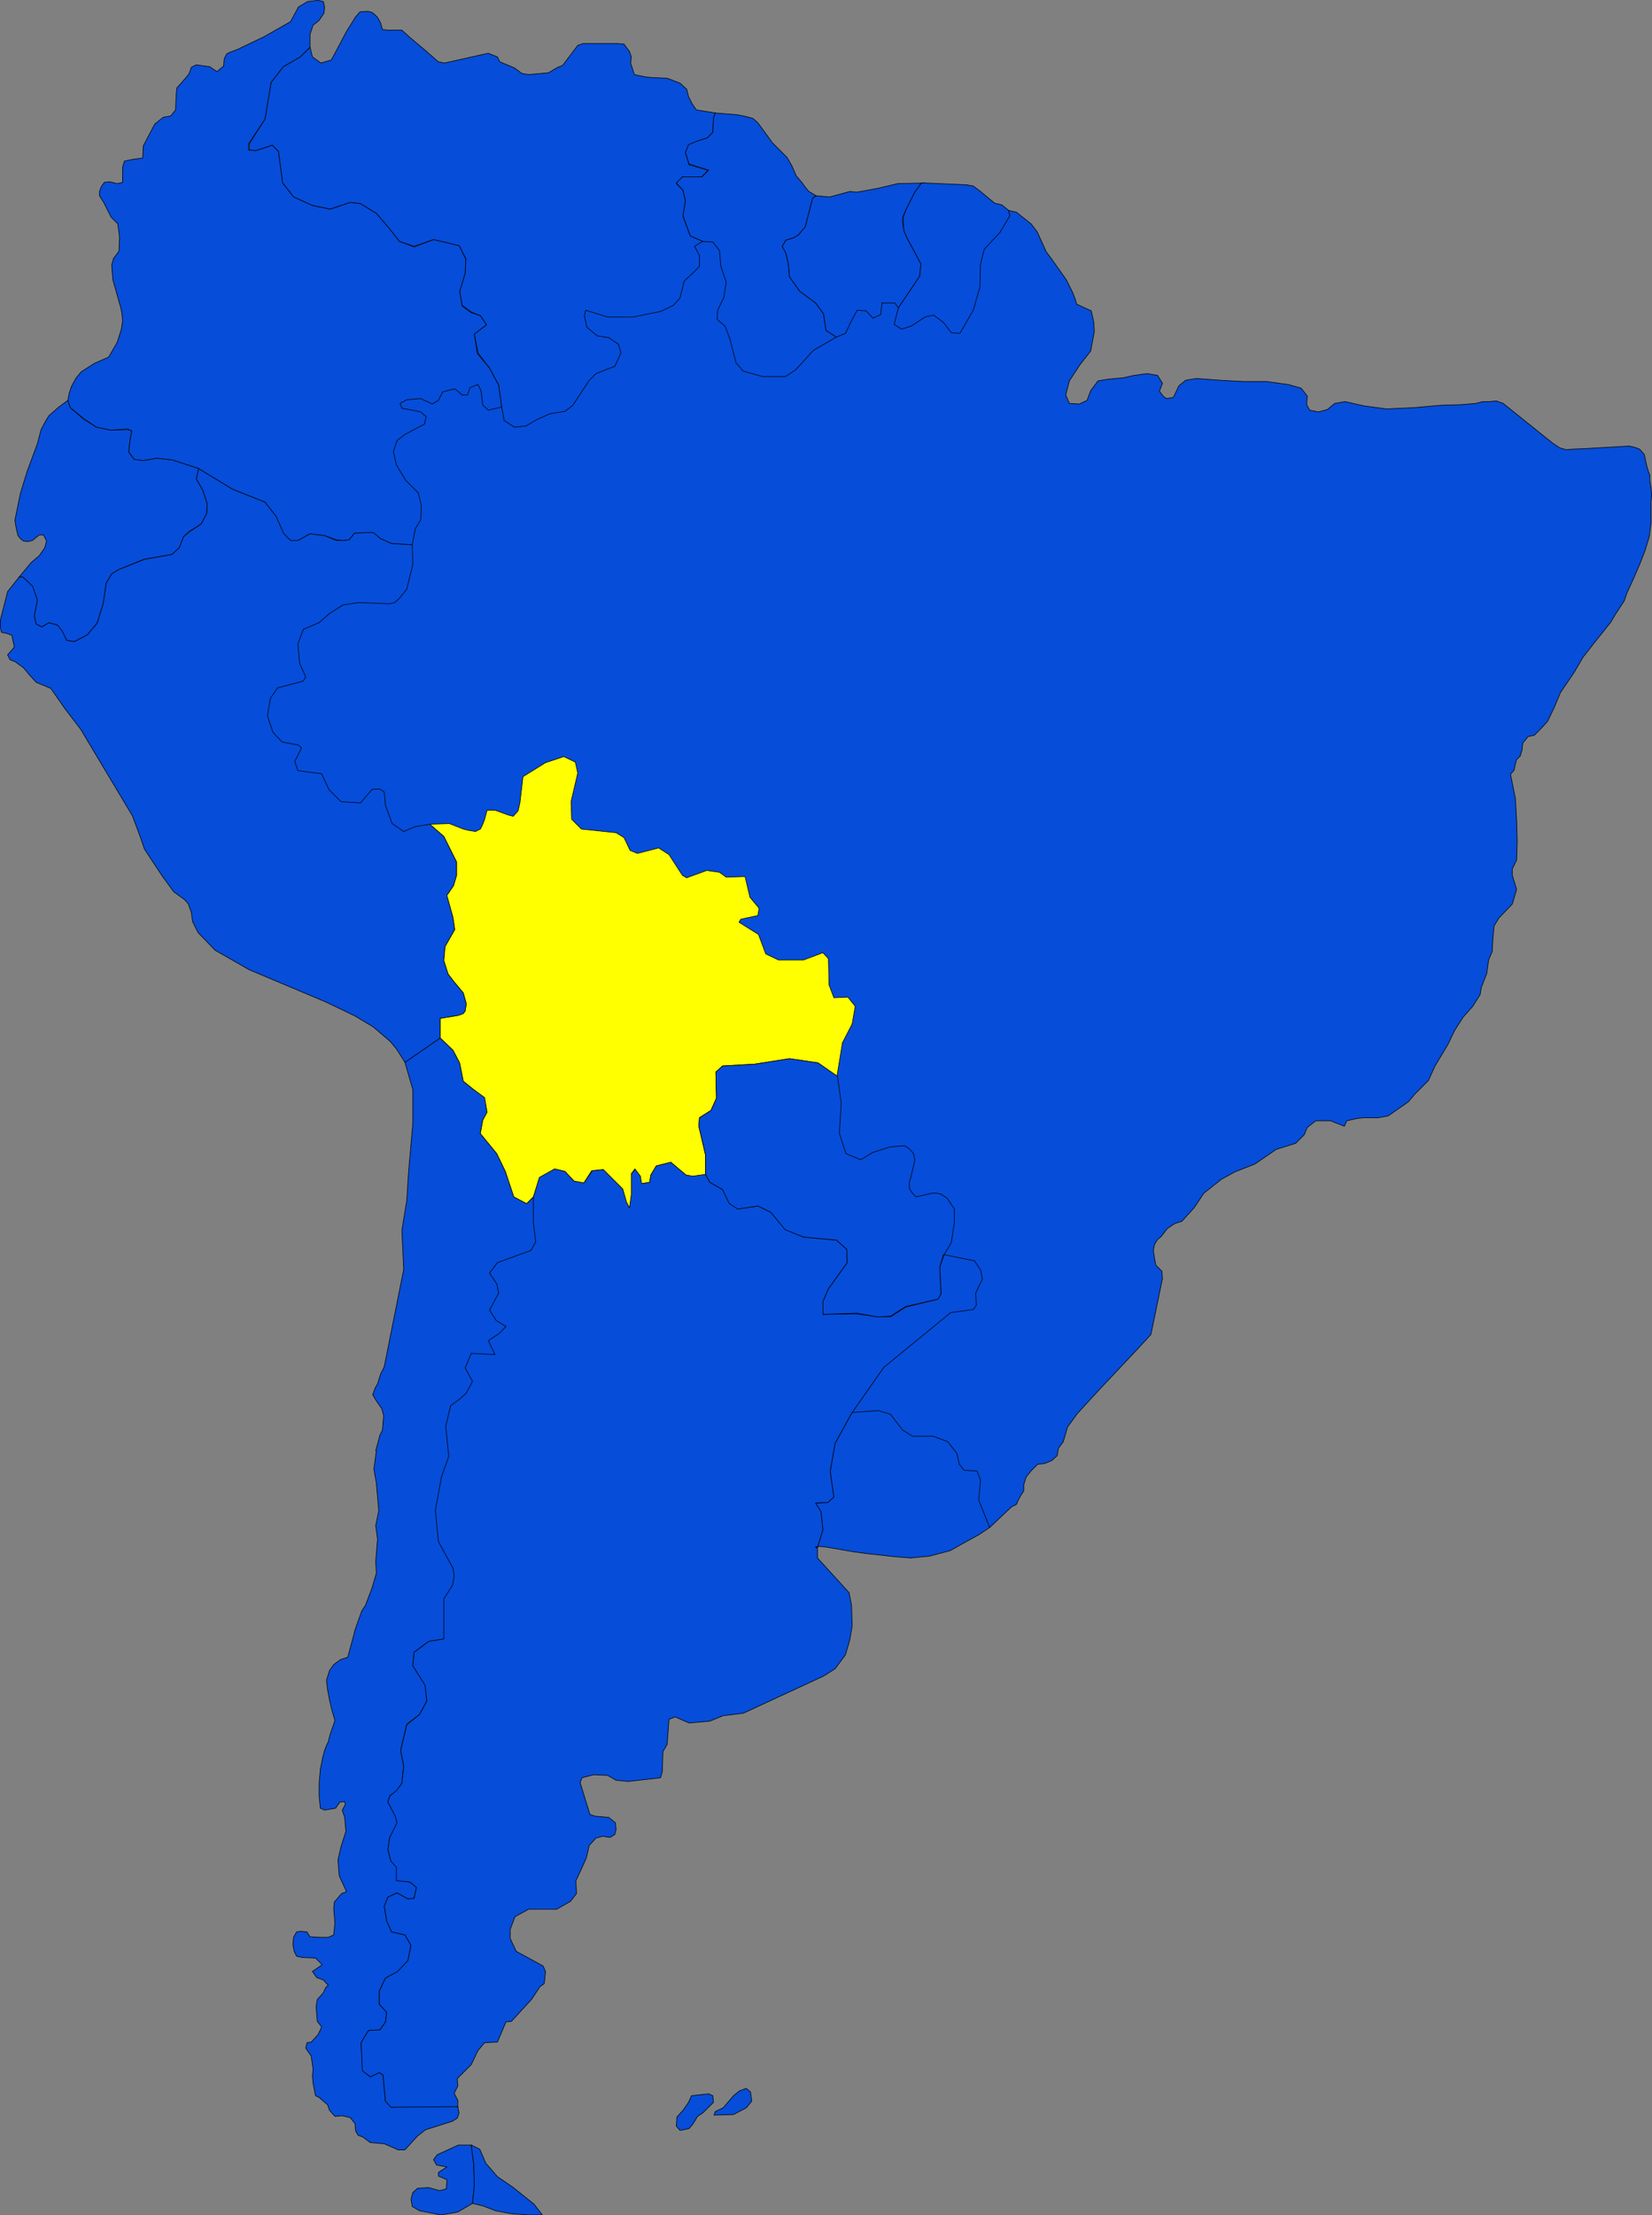
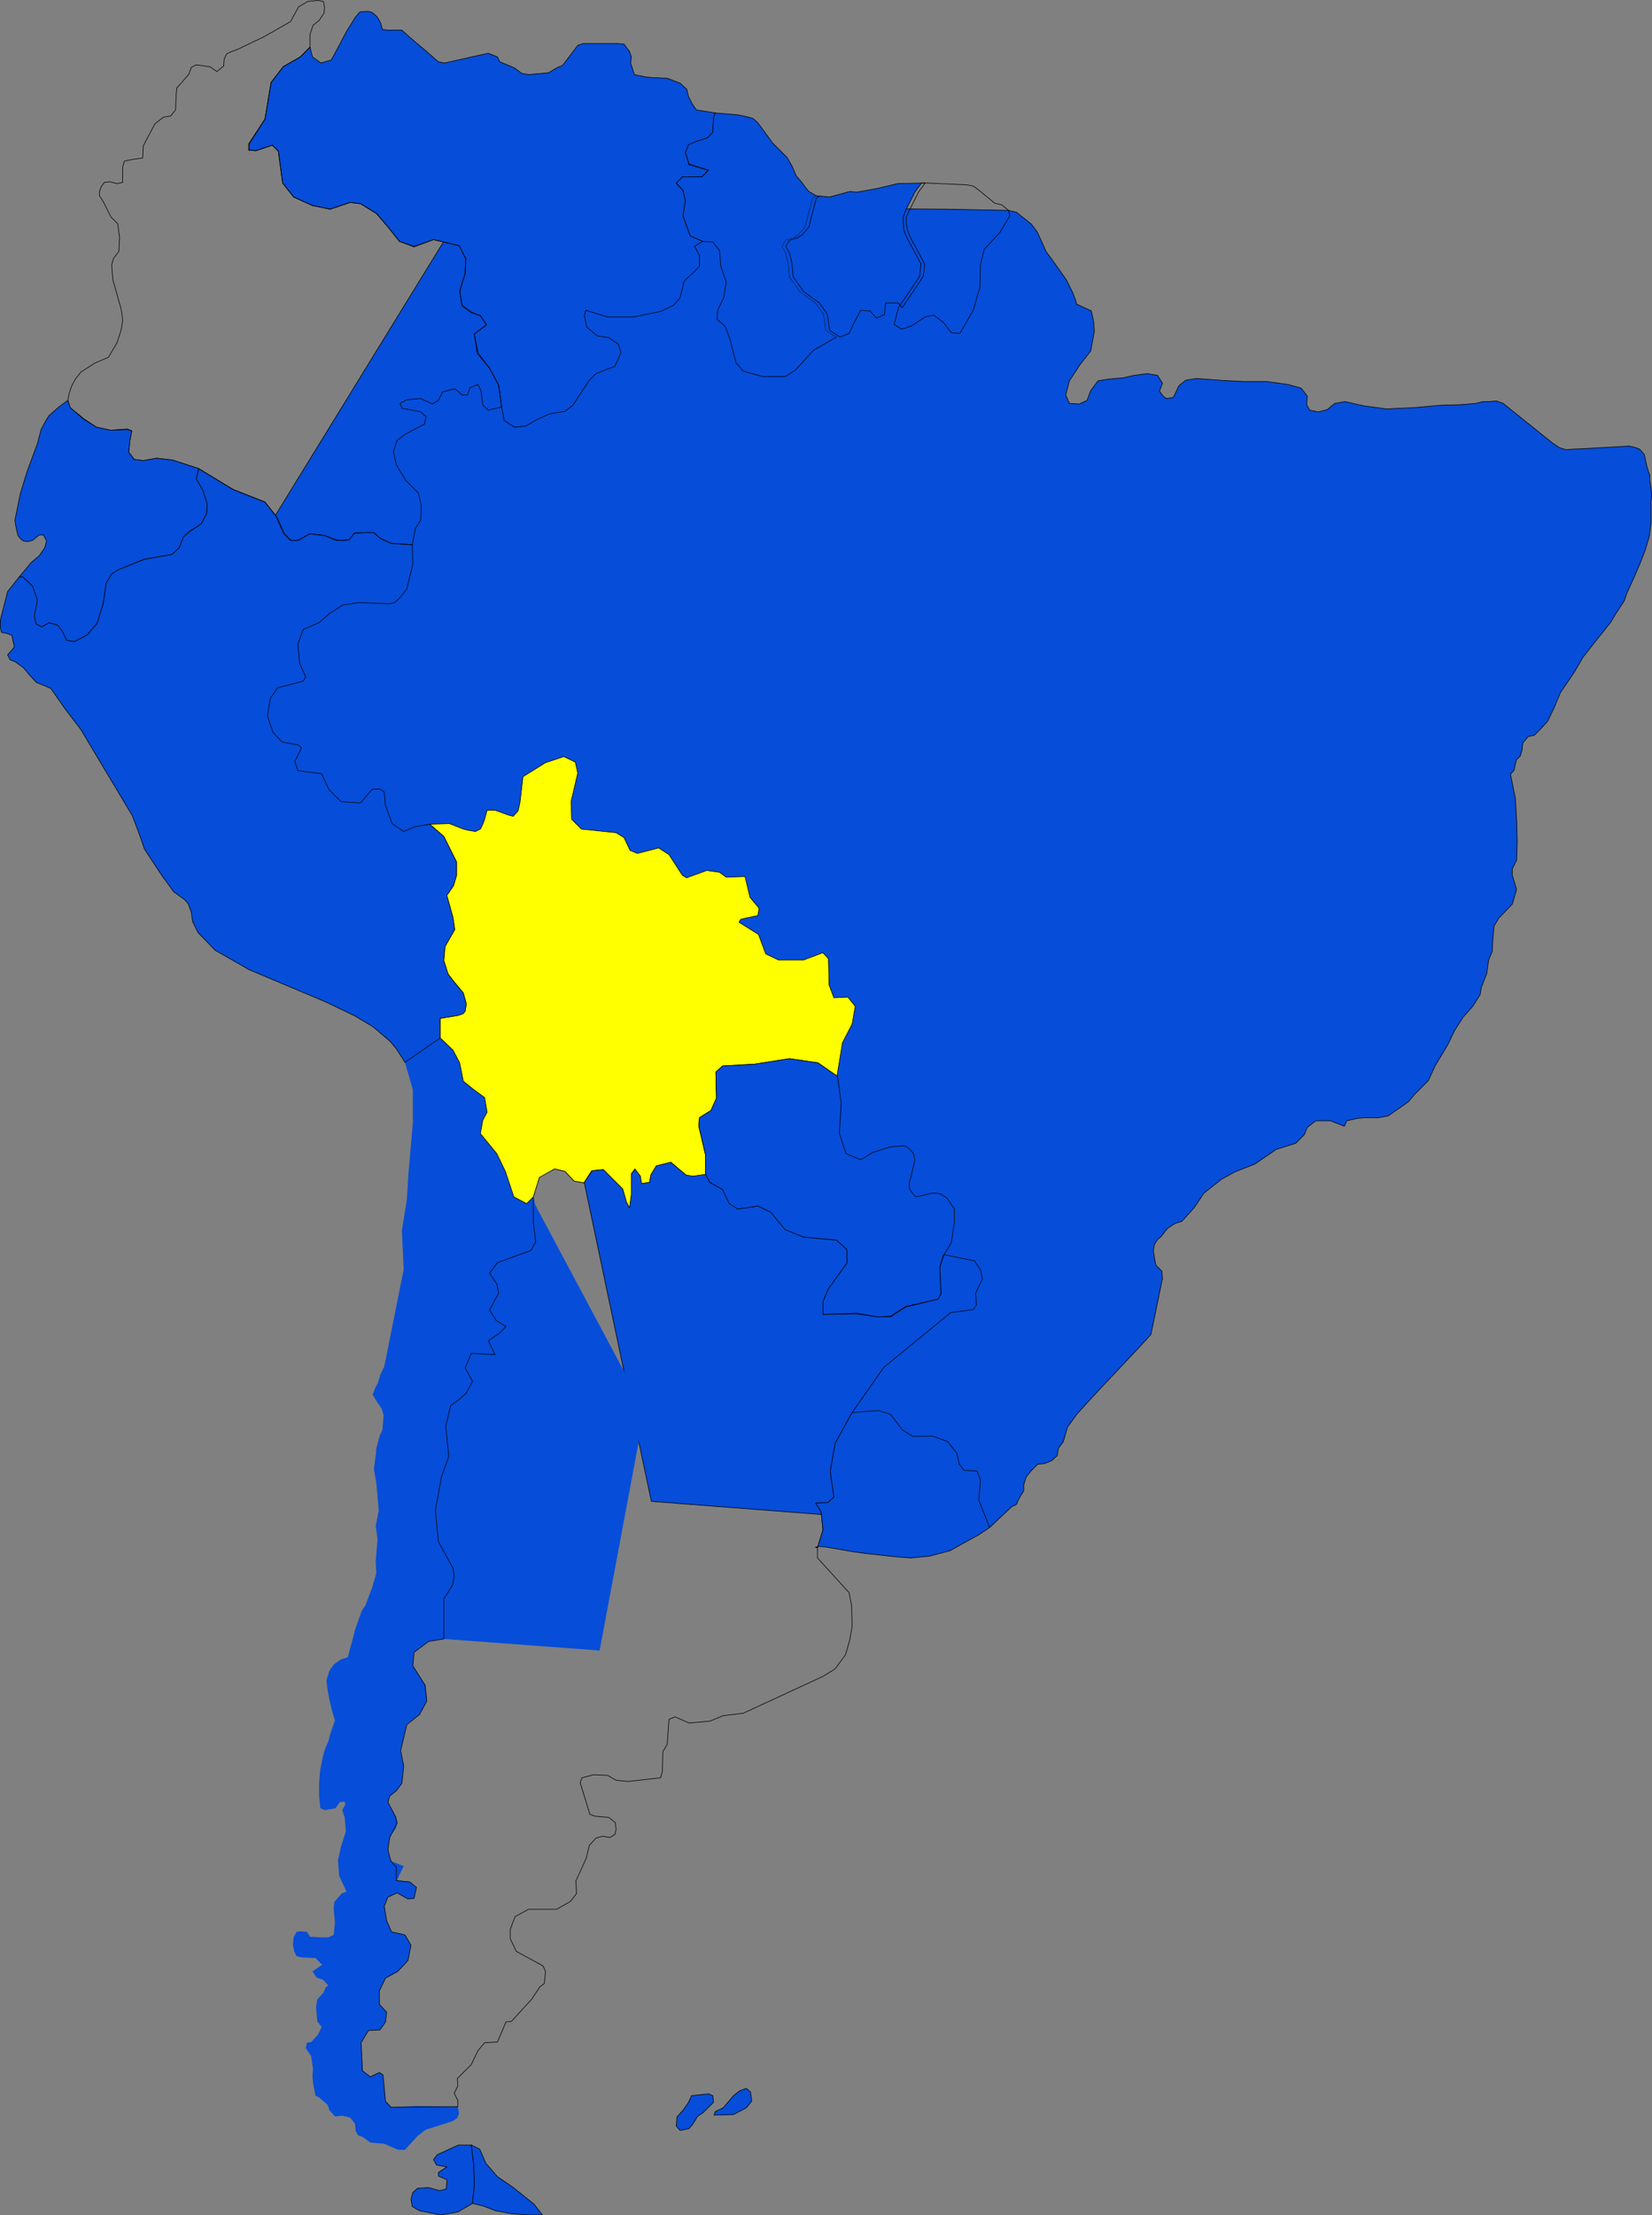
<svg xmlns="http://www.w3.org/2000/svg" xmlns:ns1="http://sodipodi.sourceforge.net/DTD/sodipodi-0.dtd" xmlns:ns2="http://www.inkscape.org/namespaces/inkscape" version="1.0" width="116.058mm" height="155.54mm" id="svg34" ns1:docname="Bolivia 5.wmf">
  <rect width="100%" height="100%" fill="#808080" stroke="none" />
  <ns1:namedview id="namedview34" pagecolor="#ffffff" bordercolor="#000000" borderopacity="0.25" ns2:showpageshadow="2" ns2:pageopacity="0.0" ns2:pagecheckerboard="0" ns2:deskcolor="#d1d1d1" ns2:document-units="mm" />
  <defs id="defs1">
    <pattern id="WMFhbasepattern" patternUnits="userSpaceOnUse" width="6" height="6" x="0" y="0" />
  </defs>
  <path style="fill:#064dd9;fill-opacity:1;fill-rule:evenodd;stroke:none" d="m 267.791,55.83 2.1,0.485 1.616,1.293 2.262,1.778 1.616,2.101 2.423,5.333 1.454,1.939 3.878,5.494 1.777,3.555 0.646,1.778 0.323,1.131 3.878,1.778 0.646,2.909 0.162,2.585 -0.969,5.171 -2.908,3.717 -2.747,4.201 -0.969,3.717 0.969,2.262 2.585,0.162 2.1,-0.97 0.969,-2.585 1.939,-2.585 2.908,-0.485 3.716,-0.323 2.908,-0.646 3.554,-0.485 2.747,0.485 1.292,2.101 -0.808,2.101 1.131,1.454 0.808,0.485 1.777,-0.323 1.454,-3.07 1.777,-1.454 2.908,-0.485 6.301,0.485 6.301,0.323 h 5.978 l 5.816,0.808 3.393,0.97 1.616,2.101 -0.162,2.262 0.808,1.454 2.262,0.485 2.423,-0.646 1.939,-1.616 2.747,-0.485 5.008,1.131 5.978,0.808 7.109,-0.323 7.432,-0.646 5.332,-0.162 3.878,-0.323 1.777,-0.485 h 1.777 l 1.939,-0.162 1.777,0.646 13.087,10.503 1.939,1.293 1.777,0.485 1.777,-0.162 3.716,-0.162 11.148,-0.646 1.454,0.323 1.292,0.485 1.293,1.454 0.323,1.616 0.323,1.454 0.485,1.616 0.323,0.808 v 1.454 l 0.323,1.939 0.162,1.778 -0.162,1.939 v 1.939 3.555 l -0.485,3.717 -1.131,3.717 -1.454,3.717 -1.616,3.717 -1.777,3.878 -0.646,1.939 -2.423,3.717 -1.131,1.939 -4.524,5.656 -2.908,3.717 -2.262,3.878 -3.716,5.494 -1.616,3.878 -1.777,3.717 -1.616,1.778 -1.939,1.939 -1.616,0.323 -1.454,1.778 -0.162,1.778 -0.485,1.616 -0.969,0.97 -0.323,1.131 -0.323,1.616 -0.969,1.131 1.293,6.464 0.323,5.656 0.162,5.656 -0.162,5.009 -1.131,2.262 v 1.778 l 1.131,3.717 -1.131,3.878 -3.554,3.717 -1.293,2.101 -0.323,3.393 -0.162,3.393 -0.969,2.262 -0.485,3.555 -1.454,3.717 -0.323,1.939 -1.939,3.07 -2.585,2.909 -2.262,3.555 -1.777,3.717 -3.393,5.656 -1.777,3.878 -1.777,1.778 -1.777,1.778 -1.777,2.101 -5.332,3.717 -2.585,0.485 v 0 h -3.716 l -1.777,0.162 -2.908,0.646 -0.646,1.454 -3.716,-1.454 h -3.878 l -2.262,1.778 -0.808,1.939 -2.262,2.262 -5.17,1.616 -5.655,3.878 -5.332,2.101 -3.554,1.939 -4.685,3.717 -2.585,3.878 -3.231,3.555 -1.939,0.646 -1.939,1.293 -1.616,2.101 -0.969,0.808 -0.808,1.293 -0.323,1.616 0.323,2.101 0.323,1.778 1.616,1.616 0.162,1.939 -3.07,14.866 -1.777,1.939 -1.939,2.101 -10.502,11.15 -5.332,5.817 -2.585,3.555 -1.131,3.878 -1.293,1.778 -0.323,1.939 -1.454,1.293 -1.939,0.808 -1.777,0.162 -1.777,1.778 -1.293,1.616 -0.646,2.101 v 1.616 l -0.646,0.97 -0.646,1.131 -0.646,1.454 -1.292,0.646 -5.816,5.494 -89.829,-6.948 L 145.488,267.999 40.31,190.112 123.677,54.537 l 127.796,0.97 16.318,0.323 z" id="path1" />
  <path style="fill:none;stroke:#000000;stroke-width:0.162px;stroke-linecap:round;stroke-linejoin:round;stroke-miterlimit:4;stroke-dasharray:none;stroke-opacity:1" d="m 267.791,55.83 2.1,0.485 1.616,1.293 2.262,1.778 1.616,2.101 2.423,5.333 1.454,1.939 3.878,5.494 1.777,3.555 0.646,1.778 0.323,1.131 3.878,1.778 0.646,2.909 0.162,2.585 -0.969,5.171 -2.908,3.717 -2.747,4.201 -0.969,3.717 0.969,2.262 2.585,0.162 2.1,-0.97 0.969,-2.585 1.939,-2.585 2.908,-0.485 3.716,-0.323 2.908,-0.646 3.554,-0.485 2.747,0.485 1.292,2.101 -0.808,2.101 1.131,1.454 0.808,0.485 1.777,-0.323 1.454,-3.07 1.777,-1.454 2.908,-0.485 6.301,0.485 6.301,0.323 h 5.978 l 5.816,0.808 3.393,0.97 1.616,2.101 -0.162,2.262 0.808,1.454 2.262,0.485 2.423,-0.646 1.939,-1.616 2.747,-0.485 5.008,1.131 5.978,0.808 7.109,-0.323 7.432,-0.646 5.332,-0.162 3.878,-0.323 1.777,-0.485 h 1.777 l 1.939,-0.162 1.777,0.646 13.087,10.503 1.939,1.293 1.777,0.485 1.777,-0.162 3.716,-0.162 11.148,-0.646 1.454,0.323 1.292,0.485 1.293,1.454 0.323,1.616 0.323,1.454 0.485,1.616 0.323,0.808 v 1.454 l 0.323,1.939 0.162,1.778 -0.162,1.939 v 1.939 3.555 l -0.485,3.717 -1.131,3.717 -1.454,3.717 -1.616,3.717 -1.777,3.878 -0.646,1.939 -2.423,3.717 -1.131,1.939 -4.524,5.656 -2.908,3.717 -2.262,3.878 -3.716,5.494 -1.616,3.878 -1.777,3.717 -1.616,1.778 -1.939,1.939 -1.616,0.323 -1.454,1.778 -0.162,1.778 -0.485,1.616 -0.969,0.97 -0.323,1.131 -0.323,1.616 -0.969,1.131 1.293,6.464 0.323,5.656 0.162,5.656 -0.162,5.009 -1.131,2.262 v 1.778 l 1.131,3.717 -1.131,3.878 -3.554,3.717 -1.293,2.101 -0.323,3.393 -0.162,3.393 -0.969,2.262 -0.485,3.555 -1.454,3.717 -0.323,1.939 -1.939,3.07 -2.585,2.909 -2.262,3.555 -1.777,3.717 -3.393,5.656 -1.777,3.878 -1.777,1.778 -1.777,1.778 -1.777,2.101 -5.332,3.717 -2.585,0.485 v 0 h -3.716 l -1.777,0.162 -2.908,0.646 -0.646,1.454 -3.716,-1.454 h -3.878 l -2.262,1.778 -0.808,1.939 -2.262,2.262 -5.17,1.616 -5.655,3.878 -5.332,2.101 -3.554,1.939 -4.685,3.717 -2.585,3.878 -3.231,3.555 -1.939,0.646 -1.939,1.293 -1.616,2.101 -0.969,0.808 -0.808,1.293 -0.323,1.616 0.323,2.101 0.323,1.778 1.616,1.616 0.162,1.939 -3.07,14.866 -1.777,1.939 -1.939,2.101 -10.502,11.15 -5.332,5.817 -2.585,3.555 -1.131,3.878 -1.293,1.778 -0.323,1.939 -1.454,1.293 -1.939,0.808 -1.777,0.162 -1.777,1.778 -1.293,1.616 -0.646,2.101 v 1.616 l -0.646,0.97 -0.646,1.131 -0.646,1.454 -1.292,0.646 -5.816,5.494 -89.829,-6.948 L 145.488,267.999 40.31,190.112 123.677,54.537 l 127.796,0.97 16.318,0.323 v 0" id="path2" />
  <path style="fill:#064dd9;fill-opacity:1;fill-rule:evenodd;stroke:none" d="m 142.095,319.708 -0.485,-2.101 -1.777,1.778 -3.393,-1.778 -2.262,-6.787 -2.262,-4.686 -4.362,-5.333 0.646,-3.555 1.131,-1.939 -0.485,-4.04 -3.231,-2.262 -2.585,-2.101 -0.969,-4.848 -1.777,-3.393 -3.393,-3.232 -9.371,6.464 2.1,7.272 v 8.888 l -1.131,12.927 -0.485,7.595 -1.293,7.918 0.485,10.342 -5.17,25.855 -0.969,1.939 -0.808,2.585 -0.646,1.131 -0.646,1.778 0.969,1.616 1.454,2.101 0.485,1.778 -0.162,1.939 -0.162,1.939 -0.646,1.293 -1.131,4.201 h 0.162 l -0.646,4.848 0.646,3.717 0.646,7.272 -0.808,4.04 0.485,3.555 -0.485,5.979 0.162,3.07 -1.131,3.878 -1.777,4.686 -0.969,1.454 -1.777,5.009 -0.485,1.939 -1.454,5.332 -1.939,0.646 -1.777,1.293 -1.131,1.616 -0.808,2.585 0.323,2.585 0.485,2.585 0.646,2.747 0.808,2.747 -1.293,3.717 -0.485,1.939 -0.485,0.97 -0.485,1.293 -0.485,1.778 -0.646,3.232 -0.323,3.717 v 3.393 l 0.323,3.232 1.131,0.485 2.908,-0.485 1.131,-1.616 1.293,-0.162 0.162,0.808 -0.808,1.454 0.646,1.939 0.323,3.717 -1.293,4.04 -0.808,3.555 0.323,4.201 1.939,4.201 -1.293,0.485 -1.939,2.262 -0.162,1.778 0.323,3.717 -0.323,3.232 -1.454,0.646 h -2.1 l -2.747,-0.162 -0.808,-1.293 -1.616,-0.162 -1.131,0.162 -0.808,1.454 -0.162,1.939 0.323,1.778 0.646,1.293 1.454,0.323 3.554,0.162 1.777,1.778 -2.585,1.778 1.131,1.616 1.777,0.646 1.293,1.454 -0.646,0.485 -0.646,1.454 -1.616,1.778 -0.323,1.939 0.323,3.878 1.131,1.454 -0.323,0.808 -0.646,1.293 -1.777,1.939 -1.131,0.162 -0.323,1.454 1.454,2.101 0.485,3.393 -0.162,1.939 0.162,1.778 0.646,3.393 0.969,0.485 2.262,1.939 0.485,1.454 1.454,1.616 1.939,-0.162 2.1,0.485 1.293,1.616 0.162,1.939 0.646,1.131 1.293,0.485 1.939,1.454 3.716,0.323 3.716,1.616 h 1.777 l 1.777,-1.939 1.616,-1.778 2.1,-1.616 7.109,-2.262 1.292,-0.808 0.485,-1.293 -0.323,-1.778 -10.986,-0.162 -6.624,0.323 -1.616,-1.616 -0.646,-6.948 -0.969,-0.646 -2.423,1.131 -1.939,-1.616 -0.485,-7.433 1.939,-3.232 3.07,-0.162 1.454,-2.101 0.323,-2.585 -1.939,-2.101 v -3.555 l 1.616,-3.393 3.393,-1.778 2.585,-2.909 0.808,-4.04 -1.616,-2.747 -3.554,-0.808 -1.293,-3.07 -0.646,-3.717 0.969,-2.424 2.423,-1.131 2.908,1.616 1.616,-0.162 0.646,-2.909 -1.777,-1.454 -3.393,-0.485 1.777,-3.717 -3.393,-1.293 -0.808,-3.07 0.485,-3.232 1.616,-2.424 0.485,-1.454 -0.485,-1.778 -2.1,-3.717 0.485,-1.616 1.939,-1.454 1.292,-1.939 0.485,-4.525 -0.808,-4.201 1.616,-6.948 3.393,-2.585 1.939,-3.555 -0.323,-4.201 -3.393,-5.171 0.323,-3.555 3.878,-2.909 4.039,-0.646 41.36,3.07 11.956,-63.828 z" id="path3" />
-   <path style="fill:none;stroke:#000000;stroke-width:0.162px;stroke-linecap:round;stroke-linejoin:round;stroke-miterlimit:4;stroke-dasharray:none;stroke-opacity:1" d="m 142.095,319.708 -0.485,-2.101 -1.777,1.778 -3.393,-1.778 -2.262,-6.787 -2.262,-4.686 -4.362,-5.333 0.646,-3.555 1.131,-1.939 -0.485,-4.04 -3.231,-2.262 -2.585,-2.101 -0.969,-4.848 -1.777,-3.393 -3.393,-3.232 -9.371,6.464 2.1,7.272 v 8.888 l -1.131,12.927 -0.485,7.595 -1.293,7.918 0.485,10.342 -5.17,25.855 -0.969,1.939 -0.808,2.585 -0.646,1.131 -0.646,1.778 0.969,1.616 1.454,2.101 0.485,1.778 -0.162,1.939 -0.162,1.939 -0.646,1.293 -1.131,4.201 h 0.162 l -0.646,4.848 0.646,3.717 0.646,7.272 -0.808,4.04 0.485,3.555 -0.485,5.979 0.162,3.07 -1.131,3.878 -1.777,4.686 -0.969,1.454 -1.777,5.009 -0.485,1.939 -1.454,5.332 -1.939,0.646 -1.777,1.293 -1.131,1.616 -0.808,2.585 0.323,2.585 0.485,2.585 0.646,2.747 0.808,2.747 -1.293,3.717 -0.485,1.939 -0.485,0.97 -0.485,1.293 -0.485,1.778 -0.646,3.232 -0.323,3.717 v 3.393 l 0.323,3.232 1.131,0.485 2.908,-0.485 1.131,-1.616 1.293,-0.162 0.162,0.808 -0.808,1.454 0.646,1.939 0.323,3.717 -1.293,4.04 -0.808,3.555 0.323,4.201 1.939,4.201 -1.293,0.485 -1.939,2.262 -0.162,1.778 0.323,3.717 -0.323,3.232 -1.454,0.646 h -2.1 l -2.747,-0.162 -0.808,-1.293 -1.616,-0.162 -1.131,0.162 -0.808,1.454 -0.162,1.939 0.323,1.778 0.646,1.293 1.454,0.323 3.554,0.162 1.777,1.778 -2.585,1.778 1.131,1.616 1.777,0.646 1.293,1.454 -0.646,0.485 -0.646,1.454 -1.616,1.778 -0.323,1.939 0.323,3.878 1.131,1.454 -0.323,0.808 -0.646,1.293 -1.777,1.939 -1.131,0.162 -0.323,1.454 1.454,2.101 0.485,3.393 -0.162,1.939 0.162,1.778 0.646,3.393 0.969,0.485 2.262,1.939 0.485,1.454 1.454,1.616 1.939,-0.162 2.1,0.485 1.293,1.616 0.162,1.939 0.646,1.131 1.293,0.485 1.939,1.454 3.716,0.323 3.716,1.616 h 1.777 l 1.777,-1.939 1.616,-1.778 2.1,-1.616 7.109,-2.262 1.292,-0.808 0.485,-1.293 -0.323,-1.778 -10.986,-0.162 -6.624,0.323 -1.616,-1.616 -0.646,-6.948 -0.969,-0.646 -2.423,1.131 -1.939,-1.616 -0.485,-7.433 1.939,-3.232 3.07,-0.162 1.454,-2.101 0.323,-2.585 -1.939,-2.101 v -3.555 l 1.616,-3.393 3.393,-1.778 2.585,-2.909 0.808,-4.04 -1.616,-2.747 -3.554,-0.808 -1.293,-3.07 -0.646,-3.717 0.969,-2.424 2.423,-1.131 2.908,1.616 1.616,-0.162 0.646,-2.909 -1.777,-1.454 -3.393,-0.485 1.777,-3.717 -3.393,-1.293 -0.808,-3.07 0.485,-3.232 1.616,-2.424 0.485,-1.454 -0.485,-1.778 -2.1,-3.717 0.485,-1.616 1.939,-1.454 1.292,-1.939 0.485,-4.525 -0.808,-4.201 1.616,-6.948 3.393,-2.585 1.939,-3.555 -0.323,-4.201 -3.393,-5.171 0.323,-3.555 3.878,-2.909 4.039,-0.646 41.36,3.07 11.956,-63.828 -29.081,-54.456 v 0" id="path4" />
  <path style="fill:#064dd9;fill-opacity:1;fill-rule:evenodd;stroke:none" d="m 125.454,584.717 -3.878,2.262 -4.524,0.808 -5.655,-1.131 -1.939,-1.131 -0.323,-1.939 0.485,-1.778 1.293,-1.131 2.908,-0.162 2.908,0.808 1.777,-0.485 0.162,-2.424 -2.262,-0.97 v -0.97 l 2.262,-1.454 -2.747,-0.485 -0.808,-1.454 0.969,-1.293 5.655,-2.585 h 3.393 l 0.646,5.009 0.162,5.817 z" id="path5" />
  <path style="fill:none;stroke:#000000;stroke-width:0.162px;stroke-linecap:round;stroke-linejoin:round;stroke-miterlimit:4;stroke-dasharray:none;stroke-opacity:1" d="m 125.454,584.717 -3.878,2.262 -4.524,0.808 -5.655,-1.131 -1.939,-1.131 -0.323,-1.939 0.485,-1.778 1.293,-1.131 2.908,-0.162 2.908,0.808 1.777,-0.485 0.162,-2.424 -2.262,-0.97 v -0.97 l 2.262,-1.454 -2.747,-0.485 -0.808,-1.454 0.969,-1.293 5.655,-2.585 h 3.393 l 0.646,5.009 0.162,5.817 -0.485,4.686 v 0" id="path6" />
  <path style="fill:#064dd9;fill-opacity:1;fill-rule:evenodd;stroke:none" d="m 186.525,64.071 -2.1,1.293 1.293,2.424 v 2.909 l -1.939,1.939 -2.1,1.939 -1.131,4.525 -1.777,1.939 -3.393,1.616 -7.27,1.454 h -6.786 l -5.816,-1.778 -0.323,1.454 0.646,3.07 2.747,2.262 3.07,0.485 2.585,1.778 0.646,2.262 -1.616,3.555 -5.008,1.939 -1.777,1.778 -1.939,2.909 -2.423,3.717 -2.1,1.616 -4.039,0.646 -3.554,1.616 -2.747,1.616 -3.07,0.323 -2.747,-1.778 -0.646,-3.555 -0.808,-5.817 -2.423,-4.525 -3.07,-4.04 -0.969,-5.009 3.231,-2.424 -1.616,-2.424 -2.423,-0.97 -2.423,-1.778 -0.646,-3.717 1.454,-4.848 0.162,-3.878 -1.777,-3.393 -6.786,-1.616 -5.17,1.778 -3.878,-1.293 -3.07,-3.878 -3.07,-3.555 -4.201,-2.585 -2.747,-0.323 -5.332,1.778 -4.685,-0.97 -5.008,-2.262 -2.908,-3.717 -1.131,-8.403 -1.616,-1.616 -4.362,1.454 -1.777,-0.162 v -1.616 l 4.201,-6.625 1.616,-9.695 3.231,-4.201 4.524,-2.585 2.585,-2.585 0.646,2.585 2.262,1.616 2.747,-0.808 1.131,-2.101 2.908,-5.494 2.423,-3.878 1.131,-1.293 2.1,-0.162 1.131,0.323 0.646,0.485 0.808,0.808 0.808,1.454 0.485,1.778 1.454,0.162 h 3.716 l 1.939,1.778 4.039,3.393 3.716,3.232 1.616,0.323 9.371,-2.101 2.262,-0.485 2.423,0.97 0.646,1.293 3.878,1.616 1.939,1.454 1.777,0.323 5.332,-0.485 2.423,-1.454 1.292,-0.485 4.039,-5.333 1.454,-0.485 h 9.048 l 1.777,0.162 1.454,1.939 0.485,1.454 -0.162,1.616 0.969,3.07 3.07,0.646 1.939,0.162 3.716,0.162 3.393,1.293 1.777,1.616 0.485,1.939 0.969,1.939 1.131,1.616 5.008,0.808 -0.485,1.454 -0.162,3.717 -1.454,1.454 -2.585,0.808 -2.423,1.131 -0.808,1.939 0.969,3.232 5.008,1.454 -1.616,1.778 h -5.17 l -1.616,1.778 1.777,1.778 0.646,2.747 -0.646,4.201 1.939,5.171 3.393,1.454 v 0 z" id="path7" />
  <path style="fill:none;stroke:#000000;stroke-width:0.162px;stroke-linecap:round;stroke-linejoin:round;stroke-miterlimit:4;stroke-dasharray:none;stroke-opacity:1" d="m 186.525,64.071 -2.1,1.293 1.293,2.424 v 2.909 l -1.939,1.939 -2.1,1.939 -1.131,4.525 -1.777,1.939 -3.393,1.616 -7.27,1.454 h -6.786 l -5.816,-1.778 -0.323,1.454 0.646,3.07 2.747,2.262 3.07,0.485 2.585,1.778 0.646,2.262 -1.616,3.555 -5.008,1.939 -1.777,1.778 -1.939,2.909 -2.423,3.717 -2.1,1.616 -4.039,0.646 -3.554,1.616 -2.747,1.616 -3.07,0.323 -2.747,-1.778 -0.646,-3.555 -0.808,-5.817 -2.423,-4.525 -3.07,-4.04 -0.969,-5.009 3.231,-2.424 -1.616,-2.424 -2.423,-0.97 -2.423,-1.778 -0.646,-3.717 1.454,-4.848 0.162,-3.878 -1.777,-3.393 -6.786,-1.616 -5.17,1.778 -3.878,-1.293 -3.07,-3.878 -3.07,-3.555 -4.201,-2.585 -2.747,-0.323 -5.332,1.778 -4.685,-0.97 -5.008,-2.262 -2.908,-3.717 -1.131,-8.403 -1.616,-1.616 -4.362,1.454 -1.777,-0.162 v -1.616 l 4.201,-6.625 1.616,-9.695 3.231,-4.201 4.524,-2.585 2.585,-2.585 0.646,2.585 2.262,1.616 2.747,-0.808 1.131,-2.101 2.908,-5.494 2.423,-3.878 1.131,-1.293 2.1,-0.162 1.131,0.323 0.646,0.485 0.808,0.808 0.808,1.454 0.485,1.778 1.454,0.162 h 3.716 l 1.939,1.778 4.039,3.393 3.716,3.232 1.616,0.323 9.371,-2.101 2.262,-0.485 2.423,0.97 0.646,1.293 3.878,1.616 1.939,1.454 1.777,0.323 5.332,-0.485 2.423,-1.454 1.292,-0.485 4.039,-5.333 1.454,-0.485 h 9.048 l 1.777,0.162 1.454,1.939 0.485,1.454 -0.162,1.616 0.969,3.07 3.07,0.646 1.939,0.162 3.716,0.162 3.393,1.293 1.777,1.616 0.485,1.939 0.969,1.939 1.131,1.616 5.008,0.808 -0.485,1.454 -0.162,3.717 -1.454,1.454 -2.585,0.808 -2.423,1.131 -0.808,1.939 0.969,3.232 5.008,1.454 -1.616,1.778 h -5.17 l -1.616,1.778 1.777,1.778 0.646,2.747 -0.646,4.201 1.939,5.171 3.393,1.454 v 0" id="path8" />
  <path style="fill:#064dd9;fill-opacity:1;fill-rule:evenodd;stroke:none" d="m 125.131,569.205 2.262,1.131 1.616,3.717 3.07,3.555 4.039,2.747 5.655,4.525 2.262,2.909 h -3.393 l -4.685,-0.323 -4.362,-0.808 -3.393,-1.293 -2.747,-0.646 0.485,-4.686 -0.162,-5.817 z" id="path9" />
  <path style="fill:none;stroke:#000000;stroke-width:0.162px;stroke-linecap:round;stroke-linejoin:round;stroke-miterlimit:4;stroke-dasharray:none;stroke-opacity:1" d="m 125.131,569.205 2.262,1.131 1.616,3.717 3.07,3.555 4.039,2.747 5.655,4.525 2.262,2.909 h -3.393 l -4.685,-0.323 -4.362,-0.808 -3.393,-1.293 -2.747,-0.646 0.485,-4.686 -0.162,-5.817 -0.646,-5.009 v 0" id="path10" />
  <path style="fill:#064dd9;fill-opacity:1;fill-rule:evenodd;stroke:none" d="m 107.52,281.896 -2.262,-3.555 -1.616,-1.939 -4.524,-3.878 -4.847,-2.909 -7.755,-3.717 -20.357,-8.564 -9.048,-5.171 -4.524,-4.686 -1.454,-2.909 -0.323,-2.424 -0.808,-2.262 -0.969,-1.131 -2.908,-2.101 -3.07,-4.201 -4.685,-7.11 -1.293,-3.717 -1.939,-5.171 -13.733,-22.946 -4.201,-5.494 -3.716,-5.333 -3.878,-1.616 -1.777,-1.939 -1.616,-1.939 -2.262,-1.616 -1.293,-0.485 -0.646,-1.293 0.969,-1.131 0.808,-0.97 -0.646,-3.07 -1.131,-0.485 -1.616,-0.323 -0.323,-1.293 v -1.939 L 2.02,156.986 5.089,153.108 h 0.969 l 2.747,2.424 1.131,3.717 -0.808,4.201 0.485,2.101 1.454,0.808 1.939,-1.131 2.262,0.646 1.454,1.616 0.969,2.424 2.1,0.323 3.393,-1.778 2.585,-3.07 1.616,-5.171 0.808,-5.494 1.454,-2.424 1.777,-1.131 6.947,-2.747 7.27,-1.293 1.939,-1.778 1.131,-2.909 1.777,-1.454 2.908,-1.939 1.454,-2.747 0.162,-2.585 -1.131,-3.555 -1.777,-3.07 0.646,-2.747 9.048,5.494 8.563,3.393 3.07,3.878 2.1,4.525 1.777,1.778 h 1.777 l 3.231,-1.778 3.878,0.485 3.07,1.293 h 1.616 l 1.777,-0.162 1.454,-1.778 2.908,-0.162 h 2.262 l 1.777,1.616 2.908,1.293 5.493,0.323 0.162,5.171 -1.616,6.625 -1.939,2.424 -1.293,1.131 -1.454,0.323 -8.078,-0.323 -4.201,0.646 -3.554,2.262 -2.747,2.424 -4.201,1.778 -1.454,3.878 0.485,5.171 1.616,3.555 -0.646,1.131 -3.07,0.808 -3.716,0.97 -1.939,2.747 -0.808,4.686 1.454,4.363 2.423,2.585 4.362,0.808 0.808,0.808 -1.777,3.555 0.808,2.424 2.423,0.323 3.878,0.485 1.939,4.201 3.231,3.232 5.17,0.323 3.07,-3.555 1.939,-0.162 1.292,0.808 0.323,3.555 1.777,4.848 3.07,2.101 3.07,-1.293 3.878,-0.646 3.716,3.232 3.393,6.787 v 3.555 l -0.808,2.747 -1.777,2.585 1.616,5.817 0.485,3.232 -2.585,4.525 -0.323,3.717 1.131,3.555 1.616,2.101 2.423,2.909 0.808,2.909 -0.323,1.939 -0.485,0.646 -1.292,0.485 -4.847,0.808 v 5.171 z" id="path11" />
  <path style="fill:none;stroke:#000000;stroke-width:0.162px;stroke-linecap:round;stroke-linejoin:round;stroke-miterlimit:4;stroke-dasharray:none;stroke-opacity:1" d="m 107.52,281.896 -2.262,-3.555 -1.616,-1.939 -4.524,-3.878 -4.847,-2.909 -7.755,-3.717 -20.357,-8.564 -9.048,-5.171 -4.524,-4.686 -1.454,-2.909 -0.323,-2.424 -0.808,-2.262 -0.969,-1.131 -2.908,-2.101 -3.07,-4.201 -4.685,-7.11 -1.293,-3.717 -1.939,-5.171 -13.733,-22.946 -4.201,-5.494 -3.716,-5.333 -3.878,-1.616 -1.777,-1.939 -1.616,-1.939 -2.262,-1.616 -1.293,-0.485 -0.646,-1.293 0.969,-1.131 0.808,-0.97 -0.646,-3.07 -1.131,-0.485 -1.616,-0.323 -0.323,-1.293 v -1.939 L 2.02,156.986 5.089,153.108 h 0.969 l 2.747,2.424 1.131,3.717 -0.808,4.201 0.485,2.101 1.454,0.808 1.939,-1.131 2.262,0.646 1.454,1.616 0.969,2.424 2.1,0.323 3.393,-1.778 2.585,-3.07 1.616,-5.171 0.808,-5.494 1.454,-2.424 1.777,-1.131 6.947,-2.747 7.27,-1.293 1.939,-1.778 1.131,-2.909 1.777,-1.454 2.908,-1.939 1.454,-2.747 0.162,-2.585 -1.131,-3.555 -1.777,-3.07 0.646,-2.747 9.048,5.494 8.563,3.393 3.07,3.878 2.1,4.525 1.777,1.778 h 1.777 l 3.231,-1.778 3.878,0.485 3.07,1.293 h 1.616 l 1.777,-0.162 1.454,-1.778 2.908,-0.162 h 2.262 l 1.777,1.616 2.908,1.293 5.493,0.323 0.162,5.171 -1.616,6.625 -1.939,2.424 -1.293,1.131 -1.454,0.323 -8.078,-0.323 -4.201,0.646 -3.554,2.262 -2.747,2.424 -4.201,1.778 -1.454,3.878 0.485,5.171 1.616,3.555 -0.646,1.131 -3.07,0.808 -3.716,0.97 -1.939,2.747 -0.808,4.686 1.454,4.363 2.423,2.585 4.362,0.808 0.808,0.808 -1.777,3.555 0.808,2.424 2.423,0.323 3.878,0.485 1.939,4.201 3.231,3.232 5.17,0.323 3.07,-3.555 1.939,-0.162 1.292,0.808 0.323,3.555 1.777,4.848 3.07,2.101 3.07,-1.293 3.878,-0.646 3.716,3.232 3.393,6.787 v 3.555 l -0.808,2.747 -1.777,2.585 1.616,5.817 0.485,3.232 -2.585,4.525 -0.323,3.717 1.131,3.555 1.616,2.101 2.423,2.909 0.808,2.909 -0.323,1.939 -0.485,0.646 -1.292,0.485 -4.847,0.808 v 5.171 l -9.371,6.464 v 0" id="path12" />
  <path style="fill:#064dd9;fill-opacity:1;fill-rule:evenodd;stroke:none" d="m 189.918,29.975 5.816,0.485 1.777,0.323 2.423,0.646 1.292,1.131 3.878,5.333 1.939,1.939 1.939,1.939 1.293,2.262 1.131,2.585 1.616,1.939 0.808,1.131 0.969,1.131 1.939,1.131 -0.969,0.646 -1.454,5.656 -0.485,1.939 -1.777,2.101 -1.292,0.808 -2.1,0.646 -0.969,1.616 0.969,1.778 0.646,2.747 0.323,3.555 2.747,3.878 4.201,3.07 2.1,2.909 0.646,4.363 2.747,1.778 -6.139,3.555 -4.685,5.171 -2.747,1.778 h -5.978 l -5.17,-1.454 -1.939,-2.262 -1.616,-6.302 -1.292,-3.393 -2.1,-1.778 0.162,-2.424 1.616,-3.393 0.646,-4.04 -1.454,-4.363 -0.323,-4.04 -1.777,-2.262 -2.585,-0.162 -3.393,-1.454 -1.939,-5.333 0.646,-4.04 -0.646,-2.747 -1.777,-1.939 1.616,-1.616 h 5.17 l 1.777,-1.778 -5.17,-1.616 -0.969,-3.07 0.808,-2.101 2.423,-0.97 2.585,-0.808 1.454,-1.454 0.162,-3.717 0.485,-1.454 z" id="path13" />
  <path style="fill:none;stroke:#000000;stroke-width:0.162px;stroke-linecap:round;stroke-linejoin:round;stroke-miterlimit:4;stroke-dasharray:none;stroke-opacity:1" d="m 189.918,29.975 5.816,0.485 1.777,0.323 2.423,0.646 1.292,1.131 3.878,5.333 1.939,1.939 1.939,1.939 1.293,2.262 1.131,2.585 1.616,1.939 0.808,1.131 0.969,1.131 1.939,1.131 -0.969,0.646 -1.454,5.656 -0.485,1.939 -1.777,2.101 -1.292,0.808 -2.1,0.646 -0.969,1.616 0.969,1.778 0.646,2.747 0.323,3.555 2.747,3.878 4.201,3.07 2.1,2.909 0.646,4.363 2.747,1.778 -6.139,3.555 -4.685,5.171 -2.747,1.778 h -5.978 l -5.17,-1.454 -1.939,-2.262 -1.616,-6.302 -1.292,-3.393 -2.1,-1.778 0.162,-2.424 1.616,-3.393 0.646,-4.04 -1.454,-4.363 -0.323,-4.04 -1.777,-2.262 -2.585,-0.162 -3.393,-1.454 -1.939,-5.333 0.646,-4.04 -0.646,-2.747 -1.777,-1.939 1.616,-1.616 h 5.17 l 1.777,-1.778 -5.17,-1.616 -0.969,-3.07 0.808,-2.101 2.423,-0.97 2.585,-0.808 1.454,-1.454 0.162,-3.717 0.485,-1.454 v 0" id="path14" />
-   <path style="fill:#064dd9;fill-opacity:1;fill-rule:evenodd;stroke:none" d="m 217.06,410.522 v 2.909 l 8.401,9.211 0.646,3.393 0.162,5.494 -0.646,3.717 -1.131,3.878 -2.747,3.717 -3.07,1.939 -21.326,9.857 -5.332,0.646 -3.554,1.454 -5.493,0.485 -3.716,-1.616 -1.616,0.646 -0.485,6.625 -1.131,1.939 -0.162,5.332 -0.485,1.616 -8.563,0.97 -3.231,-0.323 -2.262,-1.293 -3.716,-0.162 -3.07,0.808 -0.485,1.293 2.585,8.403 1.293,0.485 3.716,0.323 1.777,1.454 0.162,1.778 -0.323,1.293 -1.292,0.808 -1.939,-0.323 -1.777,0.485 -1.777,1.939 -0.808,3.393 -1.454,3.232 -1.293,2.747 0.162,3.393 -1.616,2.101 -3.716,2.101 h -7.432 l -3.554,1.939 -1.292,3.393 v 2.424 l 1.616,3.393 7.109,3.878 0.646,1.454 -0.323,3.232 -1.131,0.808 -2.262,3.393 -5.332,5.817 -1.454,0.162 -2.262,5.333 -3.393,0.162 -1.777,2.101 -1.777,3.717 -3.716,3.717 0.162,1.939 -0.969,1.939 0.969,1.939 v 1.616 l -17.772,0.162 -1.454,-1.616 -0.646,-6.948 -0.969,-0.646 -2.423,1.131 -2.1,-1.616 -0.323,-7.433 1.939,-3.232 3.07,-0.162 1.454,-2.101 0.323,-2.585 -1.939,-2.101 v -3.555 l 1.616,-3.393 3.231,-1.778 2.747,-2.909 0.808,-4.04 -1.616,-2.747 -3.554,-0.808 -1.293,-2.909 -0.646,-3.878 0.969,-2.424 2.423,-1.131 2.908,1.616 1.616,-0.162 0.646,-2.909 -1.777,-1.454 -3.554,-0.323 v -3.555 l -1.454,-1.616 -0.808,-3.07 0.485,-3.232 1.939,-3.878 -0.485,-1.778 -1.939,-3.717 0.485,-1.616 1.777,-1.454 1.454,-1.939 0.485,-4.525 -0.808,-4.201 1.616,-6.787 3.393,-2.747 1.939,-3.555 -0.485,-4.201 -3.231,-5.171 0.323,-3.555 3.878,-2.909 4.039,-0.646 v -10.665 l 2.262,-3.555 0.485,-2.424 -0.323,-2.101 -3.878,-7.11 -0.808,-8.241 1.616,-8.888 1.939,-5.494 -0.808,-7.918 1.293,-5.494 2.423,-1.778 1.777,-1.616 1.616,-3.07 -1.939,-3.555 1.616,-3.878 6.301,0.323 -1.777,-3.717 2.747,-1.778 1.939,-1.939 -2.585,-1.616 -1.777,-2.747 2.423,-4.525 -0.485,-2.424 -1.939,-2.909 2.1,-2.747 8.886,-3.232 1.292,-2.262 -0.646,-5.171 v -6.787 l 1.616,-5.333 4.039,-2.101 2.747,0.646 2.423,2.585 2.585,0.485 2.262,-3.232 2.908,-0.323 5.17,5.171 1.777,5.009 0.485,-9.049 1.131,-1.293 1.293,1.939 0.485,1.939 1.939,-0.323 0.323,-1.939 1.454,-2.424 3.878,-0.97 4.039,3.393 5.17,-0.162 1.131,2.101 3.393,1.939 4.039,5.171 5.332,-0.808 3.393,1.616 3.878,4.525 4.847,2.101 8.724,0.808 2.747,2.424 0.162,3.555 -5.008,6.948 -1.454,3.393 v 3.393 l 8.886,-0.162 5.493,0.808 h 3.554 l 4.039,-2.585 8.563,-2.101 0.808,-1.454 -0.323,-7.11 1.131,-3.232 8.078,1.616 1.616,2.424 0.485,2.424 -1.777,3.717 0.162,3.232 -0.808,1.131 -5.978,0.808 -17.772,14.543 -8.401,11.958 -4.524,8.241 -1.292,7.433 0.969,6.787 -1.616,1.454 -3.231,0.162 1.454,2.262 0.485,4.848 -1.454,4.686 v 0 z" id="path15" />
  <path style="fill:none;stroke:#000000;stroke-width:0.162px;stroke-linecap:round;stroke-linejoin:round;stroke-miterlimit:4;stroke-dasharray:none;stroke-opacity:1" d="m 217.06,410.522 v 2.909 l 8.401,9.211 0.646,3.393 0.162,5.494 -0.646,3.717 -1.131,3.878 -2.747,3.717 -3.07,1.939 -21.326,9.857 -5.332,0.646 -3.554,1.454 -5.493,0.485 -3.716,-1.616 -1.616,0.646 -0.485,6.625 -1.131,1.939 -0.162,5.332 -0.485,1.616 -8.563,0.97 -3.231,-0.323 -2.262,-1.293 -3.716,-0.162 -3.07,0.808 -0.485,1.293 2.585,8.403 1.293,0.485 3.716,0.323 1.777,1.454 0.162,1.778 -0.323,1.293 -1.292,0.808 -1.939,-0.323 -1.777,0.485 -1.777,1.939 -0.808,3.393 -1.454,3.232 -1.293,2.747 0.162,3.393 -1.616,2.101 -3.716,2.101 h -7.432 l -3.554,1.939 -1.292,3.393 v 2.424 l 1.616,3.393 7.109,3.878 0.646,1.454 -0.323,3.232 -1.131,0.808 -2.262,3.393 -5.332,5.817 -1.454,0.162 -2.262,5.333 -3.393,0.162 -1.777,2.101 -1.777,3.717 -3.716,3.717 0.162,1.939 -0.969,1.939 0.969,1.939 v 1.616 l -17.772,0.162 -1.454,-1.616 -0.646,-6.948 -0.969,-0.646 -2.423,1.131 -2.1,-1.616 -0.323,-7.433 1.939,-3.232 3.07,-0.162 1.454,-2.101 0.323,-2.585 -1.939,-2.101 v -3.555 l 1.616,-3.393 3.231,-1.778 2.747,-2.909 0.808,-4.04 -1.616,-2.747 -3.554,-0.808 -1.293,-2.909 -0.646,-3.878 0.969,-2.424 2.423,-1.131 2.908,1.616 1.616,-0.162 0.646,-2.909 -1.777,-1.454 -3.554,-0.323 v -3.555 l -1.454,-1.616 -0.808,-3.07 0.485,-3.232 1.939,-3.878 -0.485,-1.778 -1.939,-3.717 0.485,-1.616 1.777,-1.454 1.454,-1.939 0.485,-4.525 -0.808,-4.201 1.616,-6.787 3.393,-2.747 1.939,-3.555 -0.485,-4.201 -3.231,-5.171 0.323,-3.555 3.878,-2.909 4.039,-0.646 v -10.665 l 2.262,-3.555 0.485,-2.424 -0.323,-2.101 -3.878,-7.11 -0.808,-8.241 1.616,-8.888 1.939,-5.494 -0.808,-7.918 1.293,-5.494 2.423,-1.778 1.777,-1.616 1.616,-3.07 -1.939,-3.555 1.616,-3.878 6.301,0.323 -1.777,-3.717 2.747,-1.778 1.939,-1.939 -2.585,-1.616 -1.777,-2.747 2.423,-4.525 -0.485,-2.424 -1.939,-2.909 2.1,-2.747 8.886,-3.232 1.292,-2.262 -0.646,-5.171 v -6.787 l 1.616,-5.333 4.039,-2.101 2.747,0.646 2.423,2.585 2.585,0.485 2.262,-3.232 2.908,-0.323 5.17,5.171 1.777,5.009 0.485,-9.049 1.131,-1.293 1.293,1.939 0.485,1.939 1.939,-0.323 0.323,-1.939 1.454,-2.424 3.878,-0.97 4.039,3.393 5.17,-0.162 1.131,2.101 3.393,1.939 4.039,5.171 5.332,-0.808 3.393,1.616 3.878,4.525 4.847,2.101 8.724,0.808 2.747,2.424 0.162,3.555 -5.008,6.948 -1.454,3.393 v 3.393 l 8.886,-0.162 5.493,0.808 h 3.554 l 4.039,-2.585 8.563,-2.101 0.808,-1.454 -0.323,-7.11 1.131,-3.232 8.078,1.616 1.616,2.424 0.485,2.424 -1.777,3.717 0.162,3.232 -0.808,1.131 -5.978,0.808 -17.772,14.543 -8.401,11.958 -4.524,8.241 -1.292,7.433 0.969,6.787 -1.616,1.454 -3.231,0.162 1.454,2.262 0.485,4.848 -1.454,4.686 v 0" id="path16" />
-   <path style="fill:#064dd9;fill-opacity:1;fill-rule:evenodd;stroke:none" d="m 18.014,106.246 0.323,-1.778 0.646,-1.939 1.131,-2.101 1.454,-1.778 3.554,-2.262 3.716,-1.616 2.262,-3.878 1.131,-3.555 0.323,-2.262 -0.162,-1.778 -0.323,-1.616 -2.1,-7.433 -0.323,-3.878 0.485,-1.778 1.454,-1.939 0.162,-3.717 -0.485,-3.555 -1.777,-1.778 -1.939,-3.878 -1.131,-1.778 v -1.131 l 0.485,-1.293 0.808,-1.131 1.454,-0.162 1.939,0.485 1.454,-0.323 V 46.134 44.357 l 0.485,-1.616 2.423,-0.485 2.423,-0.323 0.162,-3.232 3.07,-5.817 2.262,-1.778 1.939,-0.323 1.293,-1.616 0.162,-3.878 0.162,-1.939 1.454,-1.616 1.777,-2.101 0.646,-1.778 1.293,-0.646 3.554,0.485 1.939,1.293 1.777,-1.454 0.162,-1.939 0.646,-1.293 0.969,-0.485 1.777,-0.646 7.109,-3.393 7.109,-4.04 2.1,-3.878 2.423,-1.454 2.747,-0.323 1.454,0.323 0.323,1.454 -0.162,1.616 -1.293,1.939 -1.616,1.293 -0.808,2.424 v 3.393 l -2.585,2.585 -4.524,2.585 -3.231,4.201 -1.616,9.695 -4.362,6.625 v 1.616 l 1.939,0.162 4.362,-1.454 1.616,1.616 1.131,8.403 2.908,3.717 5.008,2.262 4.685,0.97 5.332,-1.778 2.747,0.323 4.201,2.585 3.07,3.555 3.07,3.878 3.878,1.454 5.17,-1.939 6.786,1.616 1.777,3.555 -0.162,3.717 -1.454,4.848 0.646,3.878 2.423,1.778 2.423,0.808 1.616,2.424 -3.231,2.424 0.808,5.171 3.231,3.878 2.423,4.525 0.808,5.817 -3.554,0.808 -1.454,-1.293 -0.485,-3.878 -0.808,-1.616 -2.1,0.808 -0.646,1.939 h -1.454 l -1.939,-1.616 -3.231,0.808 -1.131,2.262 -1.616,0.97 -3.07,-1.454 -3.716,0.323 -1.777,0.97 0.485,1.293 1.939,0.323 3.07,0.646 1.454,1.293 -0.485,1.939 -5.17,2.747 -2.1,1.616 -0.969,2.909 0.808,3.555 2.423,4.04 3.393,3.393 0.808,3.393 -0.162,3.717 -1.454,2.424 -0.808,4.201 -5.493,-0.323 -2.908,-1.293 -1.939,-1.616 h -2.1 l -2.908,0.162 -1.454,1.778 -1.777,0.162 -1.616,-0.162 -3.07,-1.131 -3.878,-0.485 -3.231,1.778 h -1.939 l -1.777,-1.778 -2.1,-4.686 -2.908,-3.717 -8.563,-3.393 -9.048,-5.494 -6.947,-2.262 -4.201,-0.485 -3.554,0.646 -2.423,-0.323 -1.454,-1.939 0.323,-3.07 0.485,-2.585 -1.131,-0.485 -4.524,0.323 -3.716,-0.808 -3.393,-2.262 -3.554,-2.909 -0.646,-1.939 z" id="path17" />
  <path style="fill:none;stroke:#000000;stroke-width:0.162px;stroke-linecap:round;stroke-linejoin:round;stroke-miterlimit:4;stroke-dasharray:none;stroke-opacity:1" d="m 18.014,106.246 0.323,-1.778 0.646,-1.939 1.131,-2.101 1.454,-1.778 3.554,-2.262 3.716,-1.616 2.262,-3.878 1.131,-3.555 0.323,-2.262 -0.162,-1.778 -0.323,-1.616 -2.1,-7.433 -0.323,-3.878 0.485,-1.778 1.454,-1.939 0.162,-3.717 -0.485,-3.555 -1.777,-1.778 -1.939,-3.878 -1.131,-1.778 v -1.131 l 0.485,-1.293 0.808,-1.131 1.454,-0.162 1.939,0.485 1.454,-0.323 V 46.134 44.357 l 0.485,-1.616 2.423,-0.485 2.423,-0.323 0.162,-3.232 3.07,-5.817 2.262,-1.778 1.939,-0.323 1.293,-1.616 0.162,-3.878 0.162,-1.939 1.454,-1.616 1.777,-2.101 0.646,-1.778 1.293,-0.646 3.554,0.485 1.939,1.293 1.777,-1.454 0.162,-1.939 0.646,-1.293 0.969,-0.485 1.777,-0.646 7.109,-3.393 7.109,-4.04 2.1,-3.878 2.423,-1.454 2.747,-0.323 1.454,0.323 0.323,1.454 -0.162,1.616 -1.293,1.939 -1.616,1.293 -0.808,2.424 v 3.393 l -2.585,2.585 -4.524,2.585 -3.231,4.201 -1.616,9.695 -4.362,6.625 v 1.616 l 1.939,0.162 4.362,-1.454 1.616,1.616 1.131,8.403 2.908,3.717 5.008,2.262 4.685,0.97 5.332,-1.778 2.747,0.323 4.201,2.585 3.07,3.555 3.07,3.878 3.878,1.454 5.17,-1.939 6.786,1.616 1.777,3.555 -0.162,3.717 -1.454,4.848 0.646,3.878 2.423,1.778 2.423,0.808 1.616,2.424 -3.231,2.424 0.808,5.171 3.231,3.878 2.423,4.525 0.808,5.817 -3.554,0.808 -1.454,-1.293 -0.485,-3.878 -0.808,-1.616 -2.1,0.808 -0.646,1.939 h -1.454 l -1.939,-1.616 -3.231,0.808 -1.131,2.262 -1.616,0.97 -3.07,-1.454 -3.716,0.323 -1.777,0.97 0.485,1.293 1.939,0.323 3.07,0.646 1.454,1.293 -0.485,1.939 -5.17,2.747 -2.1,1.616 -0.969,2.909 0.808,3.555 2.423,4.04 3.393,3.393 0.808,3.393 -0.162,3.717 -1.454,2.424 -0.808,4.201 -5.493,-0.323 -2.908,-1.293 -1.939,-1.616 h -2.1 l -2.908,0.162 -1.454,1.778 -1.777,0.162 -1.616,-0.162 -3.07,-1.131 -3.878,-0.485 -3.231,1.778 h -1.939 l -1.777,-1.778 -2.1,-4.686 -2.908,-3.717 -8.563,-3.393 -9.048,-5.494 -6.947,-2.262 -4.201,-0.485 -3.554,0.646 -2.423,-0.323 -1.454,-1.939 0.323,-3.07 0.485,-2.585 -1.131,-0.485 -4.524,0.323 -3.716,-0.808 -3.393,-2.262 -3.554,-2.909 -0.646,-1.939 v 0" id="path18" />
  <path style="fill:#064dd9;fill-opacity:1;fill-rule:evenodd;stroke:none" d="m 216.737,51.952 3.554,0.323 5.332,-1.454 1.939,0.162 5.332,-0.97 5.493,-1.293 7.27,-0.162 h -0.969 l -1.777,2.424 -2.423,4.848 -0.808,1.778 v 1.616 l 0.323,1.939 0.808,1.939 2.1,3.878 1.616,3.07 -0.323,3.232 -1.939,2.909 -3.716,5.494 -0.969,-1.293 h -1.616 -1.777 l -0.323,3.07 -2.1,0.97 -1.777,-1.939 -2.423,-0.162 -1.777,3.393 -1.292,2.747 -2.423,0.97 -2.747,-1.778 -0.646,-4.363 -2.1,-2.909 -4.201,-3.07 -2.747,-3.878 -0.323,-3.555 -0.646,-2.747 -0.969,-1.778 0.969,-1.616 2.1,-0.646 1.292,-0.808 1.777,-2.101 0.485,-1.939 1.454,-5.656 0.969,-0.646 z" id="path19" />
-   <path style="fill:none;stroke:#000000;stroke-width:0.162px;stroke-linecap:round;stroke-linejoin:round;stroke-miterlimit:4;stroke-dasharray:none;stroke-opacity:1" d="m 216.737,51.952 3.554,0.323 5.332,-1.454 1.939,0.162 5.332,-0.97 5.493,-1.293 7.27,-0.162 h -0.969 l -1.777,2.424 -2.423,4.848 -0.808,1.778 v 1.616 l 0.323,1.939 0.808,1.939 2.1,3.878 1.616,3.07 -0.323,3.232 -1.939,2.909 -3.716,5.494 -0.969,-1.293 h -1.616 -1.777 l -0.323,3.07 -2.1,0.97 -1.777,-1.939 -2.423,-0.162 -1.777,3.393 -1.292,2.747 -2.423,0.97 -2.747,-1.778 -0.646,-4.363 -2.1,-2.909 -4.201,-3.07 -2.747,-3.878 -0.323,-3.555 -0.646,-2.747 -0.969,-1.778 0.969,-1.616 2.1,-0.646 1.292,-0.808 1.777,-2.101 0.485,-1.939 1.454,-5.656 0.969,-0.646 v 0" id="path20" />
+   <path style="fill:none;stroke:#000000;stroke-width:0.162px;stroke-linecap:round;stroke-linejoin:round;stroke-miterlimit:4;stroke-dasharray:none;stroke-opacity:1" d="m 216.737,51.952 3.554,0.323 5.332,-1.454 1.939,0.162 5.332,-0.97 5.493,-1.293 7.27,-0.162 l -1.777,2.424 -2.423,4.848 -0.808,1.778 v 1.616 l 0.323,1.939 0.808,1.939 2.1,3.878 1.616,3.07 -0.323,3.232 -1.939,2.909 -3.716,5.494 -0.969,-1.293 h -1.616 -1.777 l -0.323,3.07 -2.1,0.97 -1.777,-1.939 -2.423,-0.162 -1.777,3.393 -1.292,2.747 -2.423,0.97 -2.747,-1.778 -0.646,-4.363 -2.1,-2.909 -4.201,-3.07 -2.747,-3.878 -0.323,-3.555 -0.646,-2.747 -0.969,-1.778 0.969,-1.616 2.1,-0.646 1.292,-0.808 1.777,-2.101 0.485,-1.939 1.454,-5.656 0.969,-0.646 v 0" id="path20" />
  <path style="fill:#064dd9;fill-opacity:1;fill-rule:evenodd;stroke:none" d="m 216.575,410.522 0.969,-0.162 1.777,0.162 3.716,0.646 3.716,0.646 3.716,0.485 7.27,0.808 4.039,0.323 5.008,-0.485 5.493,-1.454 4.039,-2.262 3.554,-1.939 2.908,-1.939 -2.908,-7.272 0.485,-5.332 -0.969,-2.424 -3.393,-0.162 -1.293,-1.616 -0.646,-2.909 -2.423,-3.07 -3.878,-1.454 h -5.493 l -2.585,-1.616 -3.231,-4.201 -3.231,-0.97 -6.947,0.485 -4.524,8.241 -1.292,7.433 0.969,6.787 -1.616,1.454 -3.231,0.162 1.454,2.262 0.485,4.848 -1.454,4.686 h -0.485 v 0 z" id="path21" />
  <path style="fill:none;stroke:#000000;stroke-width:0.162px;stroke-linecap:round;stroke-linejoin:round;stroke-miterlimit:4;stroke-dasharray:none;stroke-opacity:1" d="m 216.575,410.522 0.969,-0.162 1.777,0.162 3.716,0.646 3.716,0.646 3.716,0.485 7.27,0.808 4.039,0.323 5.008,-0.485 5.493,-1.454 4.039,-2.262 3.554,-1.939 2.908,-1.939 -2.908,-7.272 0.485,-5.332 -0.969,-2.424 -3.393,-0.162 -1.293,-1.616 -0.646,-2.909 -2.423,-3.07 -3.878,-1.454 h -5.493 l -2.585,-1.616 -3.231,-4.201 -3.231,-0.97 -6.947,0.485 -4.524,8.241 -1.292,7.433 0.969,6.787 -1.616,1.454 -3.231,0.162 1.454,2.262 0.485,4.848 -1.454,4.686 h -0.485 v 0" id="path22" />
  <path style="fill:#ffff00;fill-opacity:1;fill-rule:evenodd;stroke:none" d="m 222.23,285.612 1.454,-8.888 2.585,-5.009 0.808,-4.686 -1.939,-2.424 -3.716,0.162 -1.293,-3.393 -0.162,-6.948 -1.454,-1.616 -5.17,1.939 h -6.624 l -3.393,-1.616 -1.939,-5.171 -5.17,-3.232 0.485,-0.808 4.524,-0.97 0.323,-1.939 -2.423,-2.909 -1.293,-5.494 -5.008,0.162 -1.777,-1.293 -3.393,-0.485 -5.332,1.939 -1.131,-0.646 -3.554,-5.494 -2.747,-1.778 -5.655,1.454 -1.939,-0.808 -1.616,-3.393 -2.1,-1.293 -9.209,-0.97 -2.585,-2.585 -0.162,-4.686 1.777,-7.595 -0.646,-2.909 -3.07,-1.454 -4.847,1.616 -5.978,3.717 -0.808,6.948 -0.485,2.101 -1.293,1.454 -1.292,-0.323 -3.554,-1.293 h -2.1 l -0.646,2.424 -0.485,1.293 -0.646,1.293 -1.292,0.646 -1.939,-0.323 -1.293,-0.323 -3.716,-1.454 -5.17,0.162 3.716,3.232 3.393,6.787 v 3.555 l -0.808,2.747 -1.777,2.585 1.616,5.817 0.485,3.232 -2.585,4.525 -0.323,3.717 1.131,3.555 1.616,2.101 2.423,2.909 0.808,2.909 -0.323,1.939 -0.485,0.646 -1.292,0.485 -4.847,0.808 v 5.171 l 3.393,3.232 1.777,3.393 0.969,4.848 2.585,2.101 3.07,2.262 0.646,3.878 -1.131,2.101 -0.646,3.555 4.362,5.333 2.262,4.686 2.262,6.787 3.393,1.778 1.777,-1.778 1.616,-5.171 4.039,-2.262 2.747,0.646 2.423,2.585 2.585,0.485 2.1,-3.232 3.07,-0.323 5.17,5.171 0.969,3.393 0.808,1.616 0.485,-3.555 v -5.494 l 0.969,-1.293 1.454,1.939 0.323,1.939 2.1,-0.323 0.323,-1.939 1.454,-2.424 3.878,-0.97 4.039,3.393 1.777,0.323 3.393,-0.485 v -5.171 l -1.777,-7.595 0.162,-2.262 3.07,-1.939 1.454,-3.232 -0.162,-6.948 1.777,-1.616 8.563,-0.485 9.209,-1.454 7.593,1.131 5.008,3.555 z" id="path23" />
  <path style="fill:none;stroke:#000000;stroke-width:0.162px;stroke-linecap:round;stroke-linejoin:round;stroke-miterlimit:4;stroke-dasharray:none;stroke-opacity:1" d="m 222.23,285.612 1.454,-8.888 2.585,-5.009 0.808,-4.686 -1.939,-2.424 -3.716,0.162 -1.293,-3.393 -0.162,-6.948 -1.454,-1.616 -5.17,1.939 h -6.624 l -3.393,-1.616 -1.939,-5.171 -5.17,-3.232 0.485,-0.808 4.524,-0.97 0.323,-1.939 -2.423,-2.909 -1.293,-5.494 -5.008,0.162 -1.777,-1.293 -3.393,-0.485 -5.332,1.939 -1.131,-0.646 -3.554,-5.494 -2.747,-1.778 -5.655,1.454 -1.939,-0.808 -1.616,-3.393 -2.1,-1.293 -9.209,-0.97 -2.585,-2.585 -0.162,-4.686 1.777,-7.595 -0.646,-2.909 -3.07,-1.454 -4.847,1.616 -5.978,3.717 -0.808,6.948 -0.485,2.101 -1.293,1.454 -1.292,-0.323 -3.554,-1.293 h -2.1 l -0.646,2.424 -0.485,1.293 -0.646,1.293 -1.292,0.646 -1.939,-0.323 -1.293,-0.323 -3.716,-1.454 -5.17,0.162 3.716,3.232 3.393,6.787 v 3.555 l -0.808,2.747 -1.777,2.585 1.616,5.817 0.485,3.232 -2.585,4.525 -0.323,3.717 1.131,3.555 1.616,2.101 2.423,2.909 0.808,2.909 -0.323,1.939 -0.485,0.646 -1.292,0.485 -4.847,0.808 v 5.171 l 3.393,3.232 1.777,3.393 0.969,4.848 2.585,2.101 3.07,2.262 0.646,3.878 -1.131,2.101 -0.646,3.555 4.362,5.333 2.262,4.686 2.262,6.787 3.393,1.778 1.777,-1.778 1.616,-5.171 4.039,-2.262 2.747,0.646 2.423,2.585 2.585,0.485 2.1,-3.232 3.07,-0.323 5.17,5.171 0.969,3.393 0.808,1.616 0.485,-3.555 v -5.494 l 0.969,-1.293 1.454,1.939 0.323,1.939 2.1,-0.323 0.323,-1.939 1.454,-2.424 3.878,-0.97 4.039,3.393 1.777,0.323 3.393,-0.485 v -5.171 l -1.777,-7.595 0.162,-2.262 3.07,-1.939 1.454,-3.232 -0.162,-6.948 1.777,-1.616 8.563,-0.485 9.209,-1.454 7.593,1.131 5.008,3.555 v 0" id="path24" />
  <path style="fill:#064dd9;fill-opacity:1;fill-rule:evenodd;stroke:none" d="m 5.089,153.108 3.231,-3.878 2.1,-1.778 1.454,-2.101 0.485,-1.778 -0.808,-1.616 h -1.131 l -1.777,1.454 -1.293,0.323 -1.131,-0.162 -0.808,-0.646 -0.646,-0.808 -0.485,-2.101 -0.323,-1.939 0.323,-1.616 1.131,-5.494 1.777,-5.817 2.747,-7.433 0.969,-3.717 1.293,-2.424 0.808,-1.293 2.585,-2.262 2.423,-1.778 0.646,1.939 3.554,3.07 3.393,2.101 3.716,0.808 4.524,-0.162 1.131,0.323 -0.485,2.585 -0.323,3.07 1.454,1.939 2.423,0.323 3.554,-0.646 4.201,0.485 6.947,2.262 -0.646,2.747 1.777,3.07 1.131,3.555 -0.162,2.585 -1.454,2.747 -3.07,1.939 -1.616,1.454 -1.131,2.909 -1.939,1.778 -7.432,1.293 -6.786,2.747 -1.777,1.131 -1.454,2.424 -0.808,5.494 -1.616,5.171 -2.585,3.07 -3.393,1.778 -2.1,-0.323 -1.131,-2.424 -1.293,-1.616 -2.262,-0.646 -1.939,1.131 -1.454,-0.808 -0.485,-2.101 0.808,-4.201 -1.293,-3.717 -2.585,-2.424 H 5.089 Z" id="path25" />
  <path style="fill:none;stroke:#000000;stroke-width:0.162px;stroke-linecap:round;stroke-linejoin:round;stroke-miterlimit:4;stroke-dasharray:none;stroke-opacity:1" d="m 5.089,153.108 3.231,-3.878 2.1,-1.778 1.454,-2.101 0.485,-1.778 -0.808,-1.616 h -1.131 l -1.777,1.454 -1.293,0.323 -1.131,-0.162 -0.808,-0.646 -0.646,-0.808 -0.485,-2.101 -0.323,-1.939 0.323,-1.616 1.131,-5.494 1.777,-5.817 2.747,-7.433 0.969,-3.717 1.293,-2.424 0.808,-1.293 2.585,-2.262 2.423,-1.778 0.646,1.939 3.554,3.07 3.393,2.101 3.716,0.808 4.524,-0.162 1.131,0.323 -0.485,2.585 -0.323,3.07 1.454,1.939 2.423,0.323 3.554,-0.646 4.201,0.485 6.947,2.262 -0.646,2.747 1.777,3.07 1.131,3.555 -0.162,2.585 -1.454,2.747 -3.07,1.939 -1.616,1.454 -1.131,2.909 -1.939,1.778 -7.432,1.293 -6.786,2.747 -1.777,1.131 -1.454,2.424 -0.808,5.494 -1.616,5.171 -2.585,3.07 -3.393,1.778 -2.1,-0.323 -1.131,-2.424 -1.293,-1.616 -2.262,-0.646 -1.939,1.131 -1.454,-0.808 -0.485,-2.101 0.808,-4.201 -1.293,-3.717 -2.585,-2.424 H 5.089 v 0" id="path26" />
-   <path style="fill:#064dd9;fill-opacity:1;fill-rule:evenodd;stroke:none" d="m 245.657,48.558 10.986,0.485 1.777,0.323 1.939,1.454 3.716,3.07 1.939,0.485 1.777,1.454 0.323,1.454 -2.585,4.363 -4.201,4.525 -0.969,3.878 -0.162,6.14 -1.777,6.14 -3.554,6.14 -2.262,-0.162 -2.1,-2.747 -2.585,-1.939 -2.262,0.485 -3.716,2.424 -2.585,0.808 -1.939,-1.293 1.131,-4.363 3.716,-5.494 1.939,-2.909 0.323,-3.232 -1.616,-3.07 -2.1,-3.878 -0.808,-1.939 -0.162,-1.939 v -1.616 l 0.646,-1.778 2.423,-4.848 1.777,-2.424 h 0.969 z" id="path27" />
  <path style="fill:none;stroke:#000000;stroke-width:0.162px;stroke-linecap:round;stroke-linejoin:round;stroke-miterlimit:4;stroke-dasharray:none;stroke-opacity:1" d="m 245.657,48.558 10.986,0.485 1.777,0.323 1.939,1.454 3.716,3.07 1.939,0.485 1.777,1.454 0.323,1.454 -2.585,4.363 -4.201,4.525 -0.969,3.878 -0.162,6.14 -1.777,6.14 -3.554,6.14 -2.262,-0.162 -2.1,-2.747 -2.585,-1.939 -2.262,0.485 -3.716,2.424 -2.585,0.808 -1.939,-1.293 1.131,-4.363 3.716,-5.494 1.939,-2.909 0.323,-3.232 -1.616,-3.07 -2.1,-3.878 -0.808,-1.939 -0.162,-1.939 v -1.616 l 0.646,-1.778 2.423,-4.848 1.777,-2.424 h 0.969 v 0" id="path28" />
  <path style="fill:#064dd9;fill-opacity:1;fill-rule:evenodd;stroke:none" d="m 250.504,332.958 -0.969,3.232 0.323,7.11 -0.808,1.454 -8.563,1.939 -4.039,2.585 -3.554,0.162 -5.493,-0.97 -8.886,0.323 V 345.401 l 1.454,-3.393 5.008,-6.948 -0.162,-3.555 -2.747,-2.424 -8.724,-0.808 -4.847,-1.939 -3.878,-4.686 -3.393,-1.616 -5.332,0.808 -2.262,-1.454 -1.777,-3.717 -3.393,-1.939 -1.131,-2.101 v -5.171 l -1.777,-7.595 0.162,-2.262 3.07,-1.939 1.454,-3.232 -0.162,-6.948 1.777,-1.616 8.563,-0.485 9.209,-1.454 7.593,1.131 5.17,3.555 0.969,7.11 -0.485,8.08 1.777,5.333 3.878,1.616 3.231,-1.939 4.524,-1.454 3.878,-0.323 1.292,0.808 1.131,1.293 0.323,1.616 -0.323,1.616 -0.808,3.232 -0.323,1.131 v 1.616 l 0.808,1.293 0.969,0.97 4.201,-0.97 h 1.131 l 1.131,0.162 1.777,1.131 1.939,2.909 v 3.555 l -0.808,5.333 -1.939,3.232 v 0 z" id="path29" />
  <path style="fill:none;stroke:#000000;stroke-width:0.162px;stroke-linecap:round;stroke-linejoin:round;stroke-miterlimit:4;stroke-dasharray:none;stroke-opacity:1" d="m 250.504,332.958 -0.969,3.232 0.323,7.11 -0.808,1.454 -8.563,1.939 -4.039,2.585 -3.554,0.162 -5.493,-0.97 -8.886,0.323 V 345.401 l 1.454,-3.393 5.008,-6.948 -0.162,-3.555 -2.747,-2.424 -8.724,-0.808 -4.847,-1.939 -3.878,-4.686 -3.393,-1.616 -5.332,0.808 -2.262,-1.454 -1.777,-3.717 -3.393,-1.939 -1.131,-2.101 v -5.171 l -1.777,-7.595 0.162,-2.262 3.07,-1.939 1.454,-3.232 -0.162,-6.948 1.777,-1.616 8.563,-0.485 9.209,-1.454 7.593,1.131 5.17,3.555 0.969,7.11 -0.485,8.08 1.777,5.333 3.878,1.616 3.231,-1.939 4.524,-1.454 3.878,-0.323 1.292,0.808 1.131,1.293 0.323,1.616 -0.323,1.616 -0.808,3.232 -0.323,1.131 v 1.616 l 0.808,1.293 0.969,0.97 4.201,-0.97 h 1.131 l 1.131,0.162 1.777,1.131 1.939,2.909 v 3.555 l -0.808,5.333 -1.939,3.232 v 0" id="path30" />
  <path style="fill:#064dd9;fill-opacity:1;fill-rule:evenodd;stroke:none" d="m 180.547,565.327 -0.969,-1.131 0.162,-2.424 1.616,-1.778 1.454,-2.101 0.808,-1.778 4.524,-0.485 1.131,0.485 0.162,1.778 -2.747,2.747 -1.454,0.97 -1.293,2.101 -0.969,1.131 -2.262,0.485 v 0 z" id="path31" />
  <path style="fill:none;stroke:#000000;stroke-width:0.162px;stroke-linecap:round;stroke-linejoin:round;stroke-miterlimit:4;stroke-dasharray:none;stroke-opacity:1" d="m 180.547,565.327 -0.969,-1.131 0.162,-2.424 1.616,-1.778 1.454,-2.101 0.808,-1.778 4.524,-0.485 1.131,0.485 0.162,1.778 -2.747,2.747 -1.454,0.97 -1.293,2.101 -0.969,1.131 -2.262,0.485 v 0" id="path32" />
  <path style="fill:#064dd9;fill-opacity:1;fill-rule:evenodd;stroke:none" d="m 189.594,561.287 0.323,-0.97 2.1,-0.97 2.747,-3.232 1.616,-1.293 1.777,-0.646 1.131,0.97 0.323,2.424 -1.454,1.778 -3.393,1.778 z" id="path33" />
  <path style="fill:none;stroke:#000000;stroke-width:0.162px;stroke-linecap:round;stroke-linejoin:round;stroke-miterlimit:4;stroke-dasharray:none;stroke-opacity:1" d="m 189.594,561.287 0.323,-0.97 2.1,-0.97 2.747,-3.232 1.616,-1.293 1.777,-0.646 1.131,0.97 0.323,2.424 -1.454,1.778 -3.393,1.778 -5.17,0.162 v 0" id="path34" />
</svg>